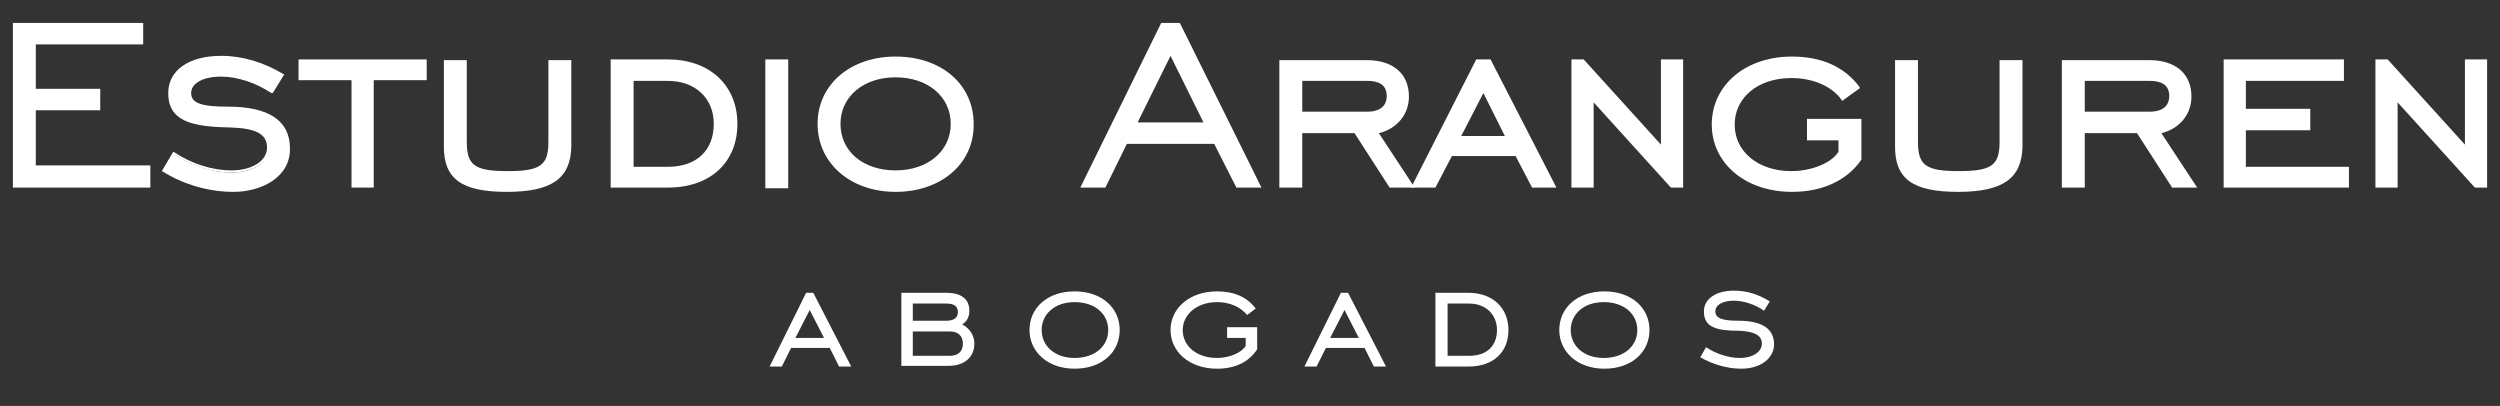
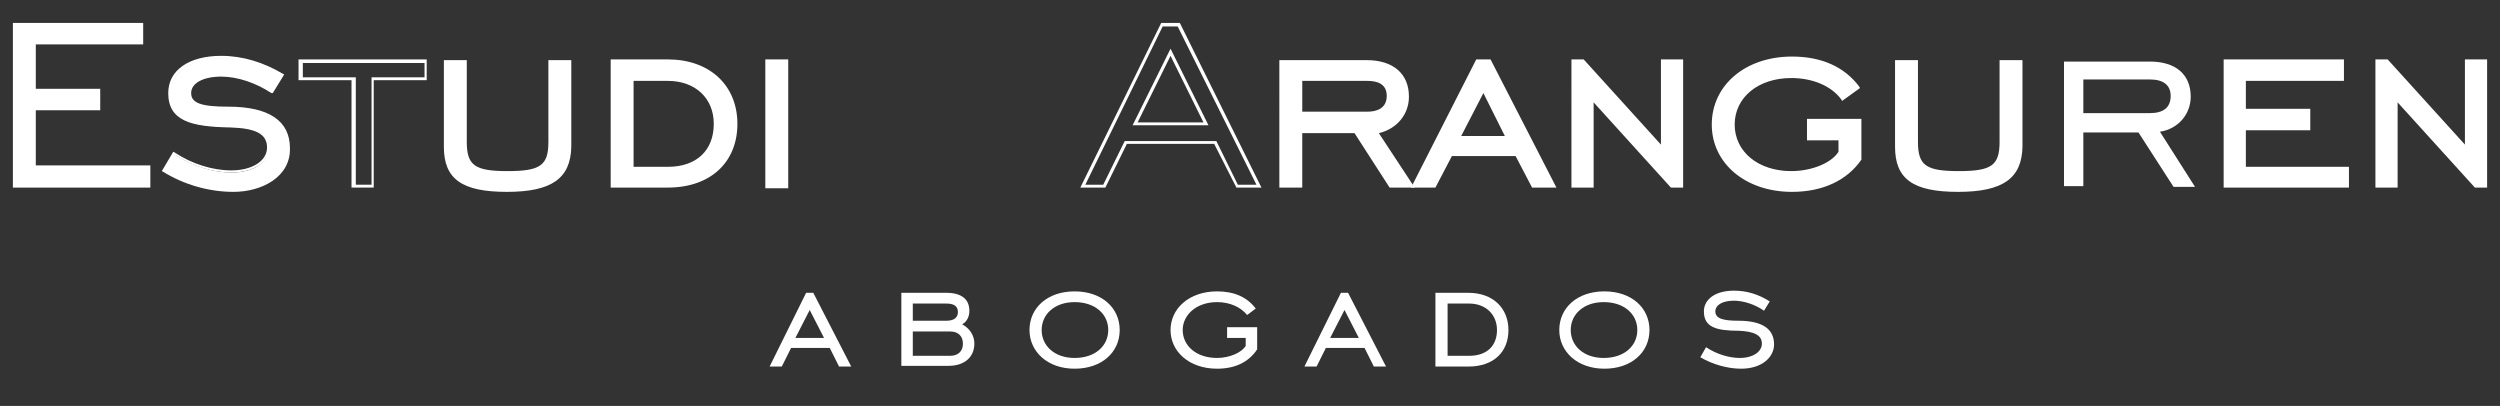
<svg xmlns="http://www.w3.org/2000/svg" version="1.1" id="Layer_1" x="0px" y="0px" viewBox="0 0 349.2 56.7" style="enable-background:new 0 0 349.2 56.7;" xml:space="preserve">
  <rect x="0" y="0" width="349.2" height="56.7" fill="#333333" stroke="none" />
  <style type="text/css">
	.st0{fill:#FFFFFF;}
</style>
  <g>
    <g>
      <path class="st0" d="M2,3.4h17.8V6h-15v6.6h9v2.6h-9v8.2h15.9V26H2V3.4z" />
      <path class="st0" d="M21,26.2H1.8v-23H20v3H5v6.2h9v3H5v7.7h16V26.2z M2.3,25.8h18.2v-2.2H4.6V15h9v-2.2h-9v-7h15V3.7H2.3V25.8z" />
    </g>
    <g>
      <path class="st0" d="M24.3,21.5c2.5,1.7,5.5,2.6,8,2.6c3.3,0,5.2-1.5,5.2-3.4c0-2.1-1.8-2.9-5.4-3c-5.4-0.1-8.3-0.8-8.3-4.6    c0-2.9,2.7-5,7.2-5c3,0,5.8,0.8,8.5,2.5L38,12.9c-2.3-1.5-4.9-2.3-7.1-2.3c-2.8,0-4.4,1.1-4.4,2.5c0,1.7,1.8,2.1,5.4,2.1    c5.6,0,8.4,1.9,8.4,5.6c0,3.1-2.9,5.7-7.7,5.7c-3.3,0-6.8-1-9.6-2.8L24.3,21.5z" />
      <path class="st0" d="M32.6,26.8c-3.4,0-6.9-1-9.8-2.8l-0.2-0.1l1.6-2.7l0.2,0.1c2.4,1.6,5.3,2.5,7.9,2.5c2.9,0,5-1.3,5-3.2    c0-1.9-1.6-2.7-5.2-2.8c-5.4-0.1-8.6-0.9-8.6-4.8c0-3.2,2.9-5.2,7.4-5.2c3,0,5.9,0.9,8.6,2.5l0.2,0.1L38.1,13h-0.2    c-2.1-1.4-4.7-2.3-7-2.3c-2.5,0-4.2,0.9-4.2,2.3s1.4,1.9,5.2,1.9c5.7,0,8.6,2,8.6,5.8C40.6,24.7,36.6,26.8,32.6,26.8z M23.3,23.7    c2.7,1.7,6.1,2.6,9.3,2.6c4.4,0,7.5-2.3,7.5-5.5c0-3.6-2.8-5.4-8.2-5.4c-3.5,0-5.7-0.4-5.7-2.4c0-1.6,1.9-2.7,4.6-2.7    c2.3,0,4.9,0.8,7.1,2.2l1.2-1.9c-2.6-1.6-5.2-2.4-8.2-2.4c-4.2,0-7,1.9-7,4.8c0,3.5,2.9,4.3,8.1,4.3c3.9,0.1,5.7,1.1,5.7,3.2    s-2.2,3.6-5.4,3.6c-2.6,0-5.5-0.9-7.9-2.5L23.3,23.7z" />
    </g>
    <g>
-       <path class="st0" d="M49.4,11H42V8.5h17.5V11h-7.4v15h-2.7C49.4,26,49.4,11,49.4,11z" />
      <path class="st0" d="M52.3,26.2h-3.2v-15h-7.4V8.3h17.9v2.9h-7.4v15H52.3z M49.6,25.8h2.3v-15h7.4v-2h-17v2h7.4v15H49.6z" />
    </g>
    <g>
      <path class="st0" d="M65,8.6v11.2c0,3.4,1.3,4.3,5.9,4.3s5.9-0.8,5.9-4.3V8.6h2.7v11.9c0,4.3-2.6,6.1-8.7,6.1    c-6.2,0-8.6-1.8-8.6-6.1V8.6H65z" />
      <path class="st0" d="M70.8,26.8c-6.3,0-8.8-1.8-8.8-6.3V8.4h3.2v11.4c0,3.3,1.1,4.1,5.7,4.1s5.7-0.8,5.7-4.1V8.4h3.2v12.1    C79.7,24.9,77.1,26.8,70.8,26.8z M62.5,8.8v11.7c0,4.2,2.3,5.9,8.4,5.9c6,0,8.5-1.7,8.5-5.9V8.8H77v11c0,3.5-1.3,4.5-6.1,4.5    c-4.8,0-6.1-1-6.1-4.5v-11C64.8,8.8,62.5,8.8,62.5,8.8z" />
    </g>
    <g>
      <path class="st0" d="M102.8,17.3c0,5-3.4,8.7-9.5,8.7h-7.7V8.5h7.7C99.2,8.5,102.8,12.3,102.8,17.3z M88.3,11.1v12.4h5.1    c4.4,0,6.7-2.6,6.7-6.2s-2.6-6.2-6.7-6.2C93.4,11.1,88.3,11.1,88.3,11.1z" />
      <path class="st0" d="M93.3,26.2h-8V8.3h8c5.8,0,9.7,3.6,9.7,9S99.2,26.2,93.3,26.2z M85.8,25.8h7.5c5.6,0,9.3-3.3,9.3-8.5    c0-5.1-3.7-8.6-9.3-8.6h-7.5V25.8z M93.3,23.7H88V10.8h5.3c4.1,0,6.9,2.7,6.9,6.5C100.2,21.3,97.6,23.7,93.3,23.7z M88.5,23.3h4.8    c4,0,6.4-2.3,6.4-6c0-3.6-2.6-6-6.4-6h-4.8V23.3z" />
    </g>
    <g>
      <path class="st0" d="M107.2,8.5h2.8v17.6h-2.8V8.5z" />
      <path class="st0" d="M110.1,26.3h-3.2v-18h3.2V26.3z M107.4,25.8h2.3V8.7h-2.3V25.8z" />
    </g>
    <g>
-       <path class="st0" d="M114.4,17.3c0-5.2,4.3-9.2,10.7-9.2c6.5,0,10.7,4,10.7,9.2s-4.3,9.3-10.7,9.3    C118.7,26.6,114.4,22.5,114.4,17.3z M133,17.3c0-3.7-3.1-6.7-7.9-6.7c-4.8,0-7.9,2.9-7.9,6.7s3.1,6.7,7.9,6.7    C130,24,133,21,133,17.3z" />
-       <path class="st0" d="M125.1,26.8c-6.3,0-10.9-4-10.9-9.5s4.6-9.4,10.9-9.4c6.4,0,10.9,3.9,10.9,9.4    C136.1,22.8,131.5,26.8,125.1,26.8z M125.1,8.3c-6.1,0-10.5,3.8-10.5,9s4.4,9,10.5,9s10.5-3.8,10.5-9    C135.6,12,131.3,8.3,125.1,8.3z M125.1,24.2c-4.7,0-8.1-2.9-8.1-6.9s3.4-6.9,8.1-6.9c4.7,0,8.1,2.9,8.1,6.9    C133.3,21.4,129.9,24.2,125.1,24.2z M125.1,10.8c-4.5,0-7.7,2.7-7.7,6.5s3.1,6.5,7.7,6.5c4.5,0,7.7-2.7,7.7-6.5    S129.6,10.8,125.1,10.8z" />
-     </g>
+       </g>
    <g>
-       <path class="st0" d="M162.3,3.4h2.3L175.9,26h-3.1l-3.1-6.1h-12.5l-3,6.1h-3L162.3,3.4z M168.5,17.3l-5-10l-4.9,10H168.5z" />
      <path class="st0" d="M176.2,26.2h-3.5l-3.1-6.1h-12.2l-3,6.1h-3.5l11.3-23h2.6L176.2,26.2z M172.9,25.8h2.6l-11-22.1h-2.1    l-10.8,22.1h2.5l3-6.1h12.8L172.9,25.8z M168.8,17.5h-10.6l5.3-10.7L168.8,17.5z M158.9,17.1h9.2l-4.6-9.3L158.9,17.1z" />
    </g>
    <g>
      <path class="st0" d="M181.6,26h-2.7V8.6h12c3.6,0,5.7,1.8,5.7,4.9c0,2.4-1.7,4.5-4.3,4.9l4.9,7.7h-3l-4.9-7.6h-7.6L181.6,26    L181.6,26z M190.9,15.8c1.9,0,2.9-0.8,2.9-2.4c0-1.5-1-2.3-2.9-2.3h-9.3v4.7C181.6,15.8,190.9,15.8,190.9,15.8z" />
      <path class="st0" d="M197.6,26.2h-3.5l-4.9-7.6h-7.3v7.6h-3.2V8.4h12.2c3.7,0,5.9,1.9,5.9,5.1c0,2.5-1.7,4.5-4.2,5.1L197.6,26.2z     M194.3,25.8h2.5l-4.8-7.6l0.3-0.1c2.5-0.4,4.1-2.3,4.1-4.7c0-2.9-2-4.6-5.5-4.6h-11.8v17h2.3v-7.6h8L194.3,25.8z M190.9,16.1    h-9.5v-5.2h9.5c2,0,3.1,0.9,3.1,2.6C194,15.1,192.9,16.1,190.9,16.1z M181.9,15.6h9.1c1.2,0,2.7-0.4,2.7-2.2s-1.5-2.1-2.7-2.1    h-9.1V15.6z" />
    </g>
    <g>
      <path class="st0" d="M206.3,8.5h1.7l9,17.5h-2.9l-2.3-4.4h-9.2l-2.3,4.4h-2.9L206.3,8.5z M210.6,19.3l-3.4-6.7l-3.4,6.7H210.6z" />
      <path class="st0" d="M217.4,26.2H214l-2.3-4.4h-8.9l-2.3,4.4h-3.4l9.1-17.9h2L217.4,26.2z M214.2,25.8h2.4l-8.7-17h-1.4l-8.7,17    h2.4l2.3-4.4h9.5L214.2,25.8z M211,19.5h-7.5l3.8-7.4L211,19.5z M204.1,19h6.1l-3-6L204.1,19z" />
    </g>
    <g>
      <path class="st0" d="M219.7,8.5h1.4l11.1,12.3V8.5h2.7V26h-1.4l-11.1-12.2V26h-2.7V8.5z" />
      <path class="st0" d="M235.1,26.2h-1.7l-0.1-0.1l-10.7-11.8v11.9h-3.1V8.3h1.7l0.1,0.1L232,20.2V8.3h3.1V26.2z M233.5,25.8h1.1v-17    h-2.2v12.6L221,8.8h-1.1v17h2.2V13.2L233.5,25.8z" />
    </g>
    <g>
      <path class="st0" d="M252.7,16.7h7.2V22c-2,3-5.3,4.6-9.6,4.6c-6.6,0-11-4-11-9.2s4.4-9.3,11-9.3c4.1,0,7.2,1.4,9.3,4.1l-2.1,1.5    c-1.5-1.9-4.1-3.1-7.2-3.1c-4.9,0-8.2,3-8.2,6.7s3.2,6.7,8.2,6.7c3.1,0,5.9-1.3,6.8-2.9v-1.9h-4.4L252.7,16.7L252.7,16.7z" />
      <path class="st0" d="M250.3,26.8c-6.5,0-11.2-4-11.2-9.4c0-5.5,4.7-9.5,11.2-9.5c4.1,0,7.3,1.4,9.4,4.2l0.1,0.2l-2.5,1.8l-0.1-0.2    c-1.4-1.9-4-3-7-3c-4.6,0-7.9,2.7-7.9,6.5s3.3,6.5,7.9,6.5c2.8,0,5.6-1.1,6.6-2.7v-1.6h-4.4v-3h7.6v5.6v0.1    C258,25.2,254.6,26.8,250.3,26.8z M250.3,8.3c-6.2,0-10.8,3.8-10.8,9s4.5,9,10.8,9c4.2,0,7.4-1.5,9.4-4.4v-5h-6.8V19h4.4v2.2v0.1    c-1.1,1.8-4,3-7,3c-4.9,0-8.4-2.9-8.4-6.9s3.5-6.9,8.4-6.9c3,0,5.7,1.1,7.2,3l1.7-1.3C257.2,9.6,254.2,8.3,250.3,8.3z" />
    </g>
    <g>
      <path class="st0" d="M267.7,8.6v11.2c0,3.4,1.3,4.3,5.9,4.3s5.9-0.8,5.9-4.3V8.6h2.7v11.9c0,4.3-2.6,6.1-8.7,6.1    c-6.2,0-8.6-1.8-8.6-6.1V8.6H267.7z" />
      <path class="st0" d="M273.5,26.8c-6.3,0-8.8-1.8-8.8-6.3V8.4h3.2v11.4c0,3.3,1.1,4.1,5.7,4.1s5.7-0.8,5.7-4.1V8.4h3.2v12.1    C282.4,24.9,279.8,26.8,273.5,26.8z M265.2,8.8v11.7c0,4.2,2.3,5.9,8.4,5.9c6,0,8.5-1.7,8.5-5.9V8.8h-2.3v11    c0,3.5-1.3,4.5-6.1,4.5c-4.8,0-6.1-1-6.1-4.5v-11C267.6,8.8,265.2,8.8,265.2,8.8z" />
    </g>
    <g>
      <path class="st0" d="M291,26h-2.7V8.6h12c3.6,0,5.7,1.8,5.7,4.9c0,2.4-1.7,4.5-4.3,4.9l4.9,7.7h-3l-4.9-7.6H291V26z M300.3,15.8    c1.9,0,2.9-0.8,2.9-2.4c0-1.5-1-2.3-2.9-2.3H291v4.7C291,15.8,300.3,15.8,300.3,15.8z" />
-       <path class="st0" d="M306.9,26.2h-3.5l-4.9-7.6h-7.3v7.6H288V8.4h12.2c3.7,0,5.9,1.9,5.9,5.1c0,2.5-1.7,4.5-4.2,5.1L306.9,26.2z     M303.6,25.8h2.5l-4.8-7.6l0.3-0.1c2.5-0.4,4.1-2.3,4.1-4.7c0-2.9-2-4.6-5.5-4.6h-11.8v17h2.3v-7.6h8L303.6,25.8z M300.3,16.1    h-9.5v-5.2h9.5c2,0,3.1,0.9,3.1,2.6C303.4,15.1,302.3,16.1,300.3,16.1z M291.2,15.6h9.1c1.2,0,2.7-0.4,2.7-2.2s-1.5-2.1-2.7-2.1    h-9.1V15.6z" />
    </g>
    <g>
      <path class="st0" d="M310.9,8.5h16.4v2.6h-13.7v4.4h9V18h-9v5.5H328V26h-17.1V8.5z" />
      <path class="st0" d="M328.2,26.2h-17.6V8.3h16.8v3h-13.7v3.9h9v3h-9v5.1h14.4v2.9H328.2z M311.1,25.8h16.7v-2.1h-14.4v-6h9v-2.1    h-9v-4.8h13.7v-2h-15.9v17H311.1z" />
    </g>
    <g>
      <path class="st0" d="M332,8.5h1.4l11.1,12.3V8.5h2.7V26h-1.4l-11.1-12.2V26H332V8.5z" />
      <path class="st0" d="M347.4,26.2h-1.7l-0.1-0.1l-10.7-11.8v11.9h-3.1V8.3h1.7l0.1,0.1l10.7,11.8V8.3h3.1V26.2z M345.8,25.8h1.1    v-17h-2.2v12.6L333.3,8.8h-1.1v17h2.2V13.2L345.8,25.8z" />
    </g>
  </g>
  <g>
    <path class="st0" d="M112.6,40.9h1l5.3,10.3h-1.7l-1.3-2.6h-5.4l-1.3,2.6h-1.7L112.6,40.9z M115.1,47.2l-2-3.9l-2,3.9H115.1z" />
    <path class="st0" d="M125.9,40.9h6.3c2.1,0,3.2,0.9,3.2,2.5c0,0.8-0.3,1.5-1,1.9c1.1,0.6,1.7,1.6,1.7,2.7c0,1.8-1.3,3.1-3.6,3.1   h-6.6L125.9,40.9L125.9,40.9z M127.5,42.4v2.4h4.7c1,0,1.6-0.4,1.6-1.2s-0.5-1.2-1.6-1.2H127.5z M127.5,46.3v3.4h5.2   c1.1,0,1.8-0.6,1.8-1.7c0-1-0.6-1.7-1.8-1.7H127.5z" />
    <path class="st0" d="M143.8,46.1c0-3.1,2.5-5.4,6.3-5.4s6.3,2.3,6.3,5.4c0,3.1-2.5,5.4-6.3,5.4S143.8,49.1,143.8,46.1z M154.8,46.1   c0-2.2-1.8-3.9-4.7-3.9c-2.8,0-4.6,1.7-4.6,3.9s1.8,3.9,4.6,3.9C153,50,154.8,48.3,154.8,46.1z" />
    <path class="st0" d="M171.4,45.7h4.2v3.1c-1.2,1.8-3.1,2.7-5.6,2.7c-3.9,0-6.5-2.4-6.5-5.4s2.6-5.4,6.5-5.4c2.4,0,4.2,0.8,5.4,2.4   l-1.2,0.9c-0.9-1.1-2.4-1.8-4.2-1.8c-2.9,0-4.8,1.8-4.8,3.9c0,2.2,1.9,3.9,4.8,3.9c1.8,0,3.5-0.8,4-1.7v-1.1h-2.6L171.4,45.7   L171.4,45.7z" />
    <path class="st0" d="M187.3,40.9h1l5.3,10.3h-1.7l-1.3-2.6h-5.4l-1.3,2.6h-1.7L187.3,40.9z M189.8,47.2l-2-3.9l-2,3.9H189.8z" />
    <path class="st0" d="M210.7,46.1c0,3-2,5.1-5.6,5.1h-4.6V40.9h4.6C208.6,40.9,210.7,43.1,210.7,46.1z M202.2,42.4v7.3h3   c2.6,0,3.9-1.5,3.9-3.6s-1.5-3.7-3.9-3.7H202.2z" />
    <path class="st0" d="M217.8,46.1c0-3.1,2.5-5.4,6.3-5.4s6.3,2.3,6.3,5.4c0,3.1-2.5,5.4-6.3,5.4S217.8,49.1,217.8,46.1z M228.7,46.1   c0-2.2-1.8-3.9-4.7-3.9c-2.8,0-4.6,1.7-4.6,3.9s1.8,3.9,4.6,3.9C226.9,50,228.7,48.3,228.7,46.1z" />
    <path class="st0" d="M238.3,48.5c1.5,1,3.3,1.5,4.7,1.5c1.9,0,3.1-0.9,3.1-2c0-1.2-1.1-1.7-3.2-1.8c-3.2,0-4.9-0.5-4.9-2.7   c0-1.7,1.6-2.9,4.2-2.9c1.8,0,3.4,0.5,5,1.5l-0.8,1.3c-1.3-0.9-2.9-1.4-4.2-1.4c-1.6,0-2.6,0.6-2.6,1.5c0,1,1.1,1.3,3.2,1.3   c3.3,0,5,1.1,5,3.3c0,1.8-1.7,3.4-4.6,3.4c-1.9,0-4-0.6-5.7-1.6L238.3,48.5z" />
  </g>
</svg>